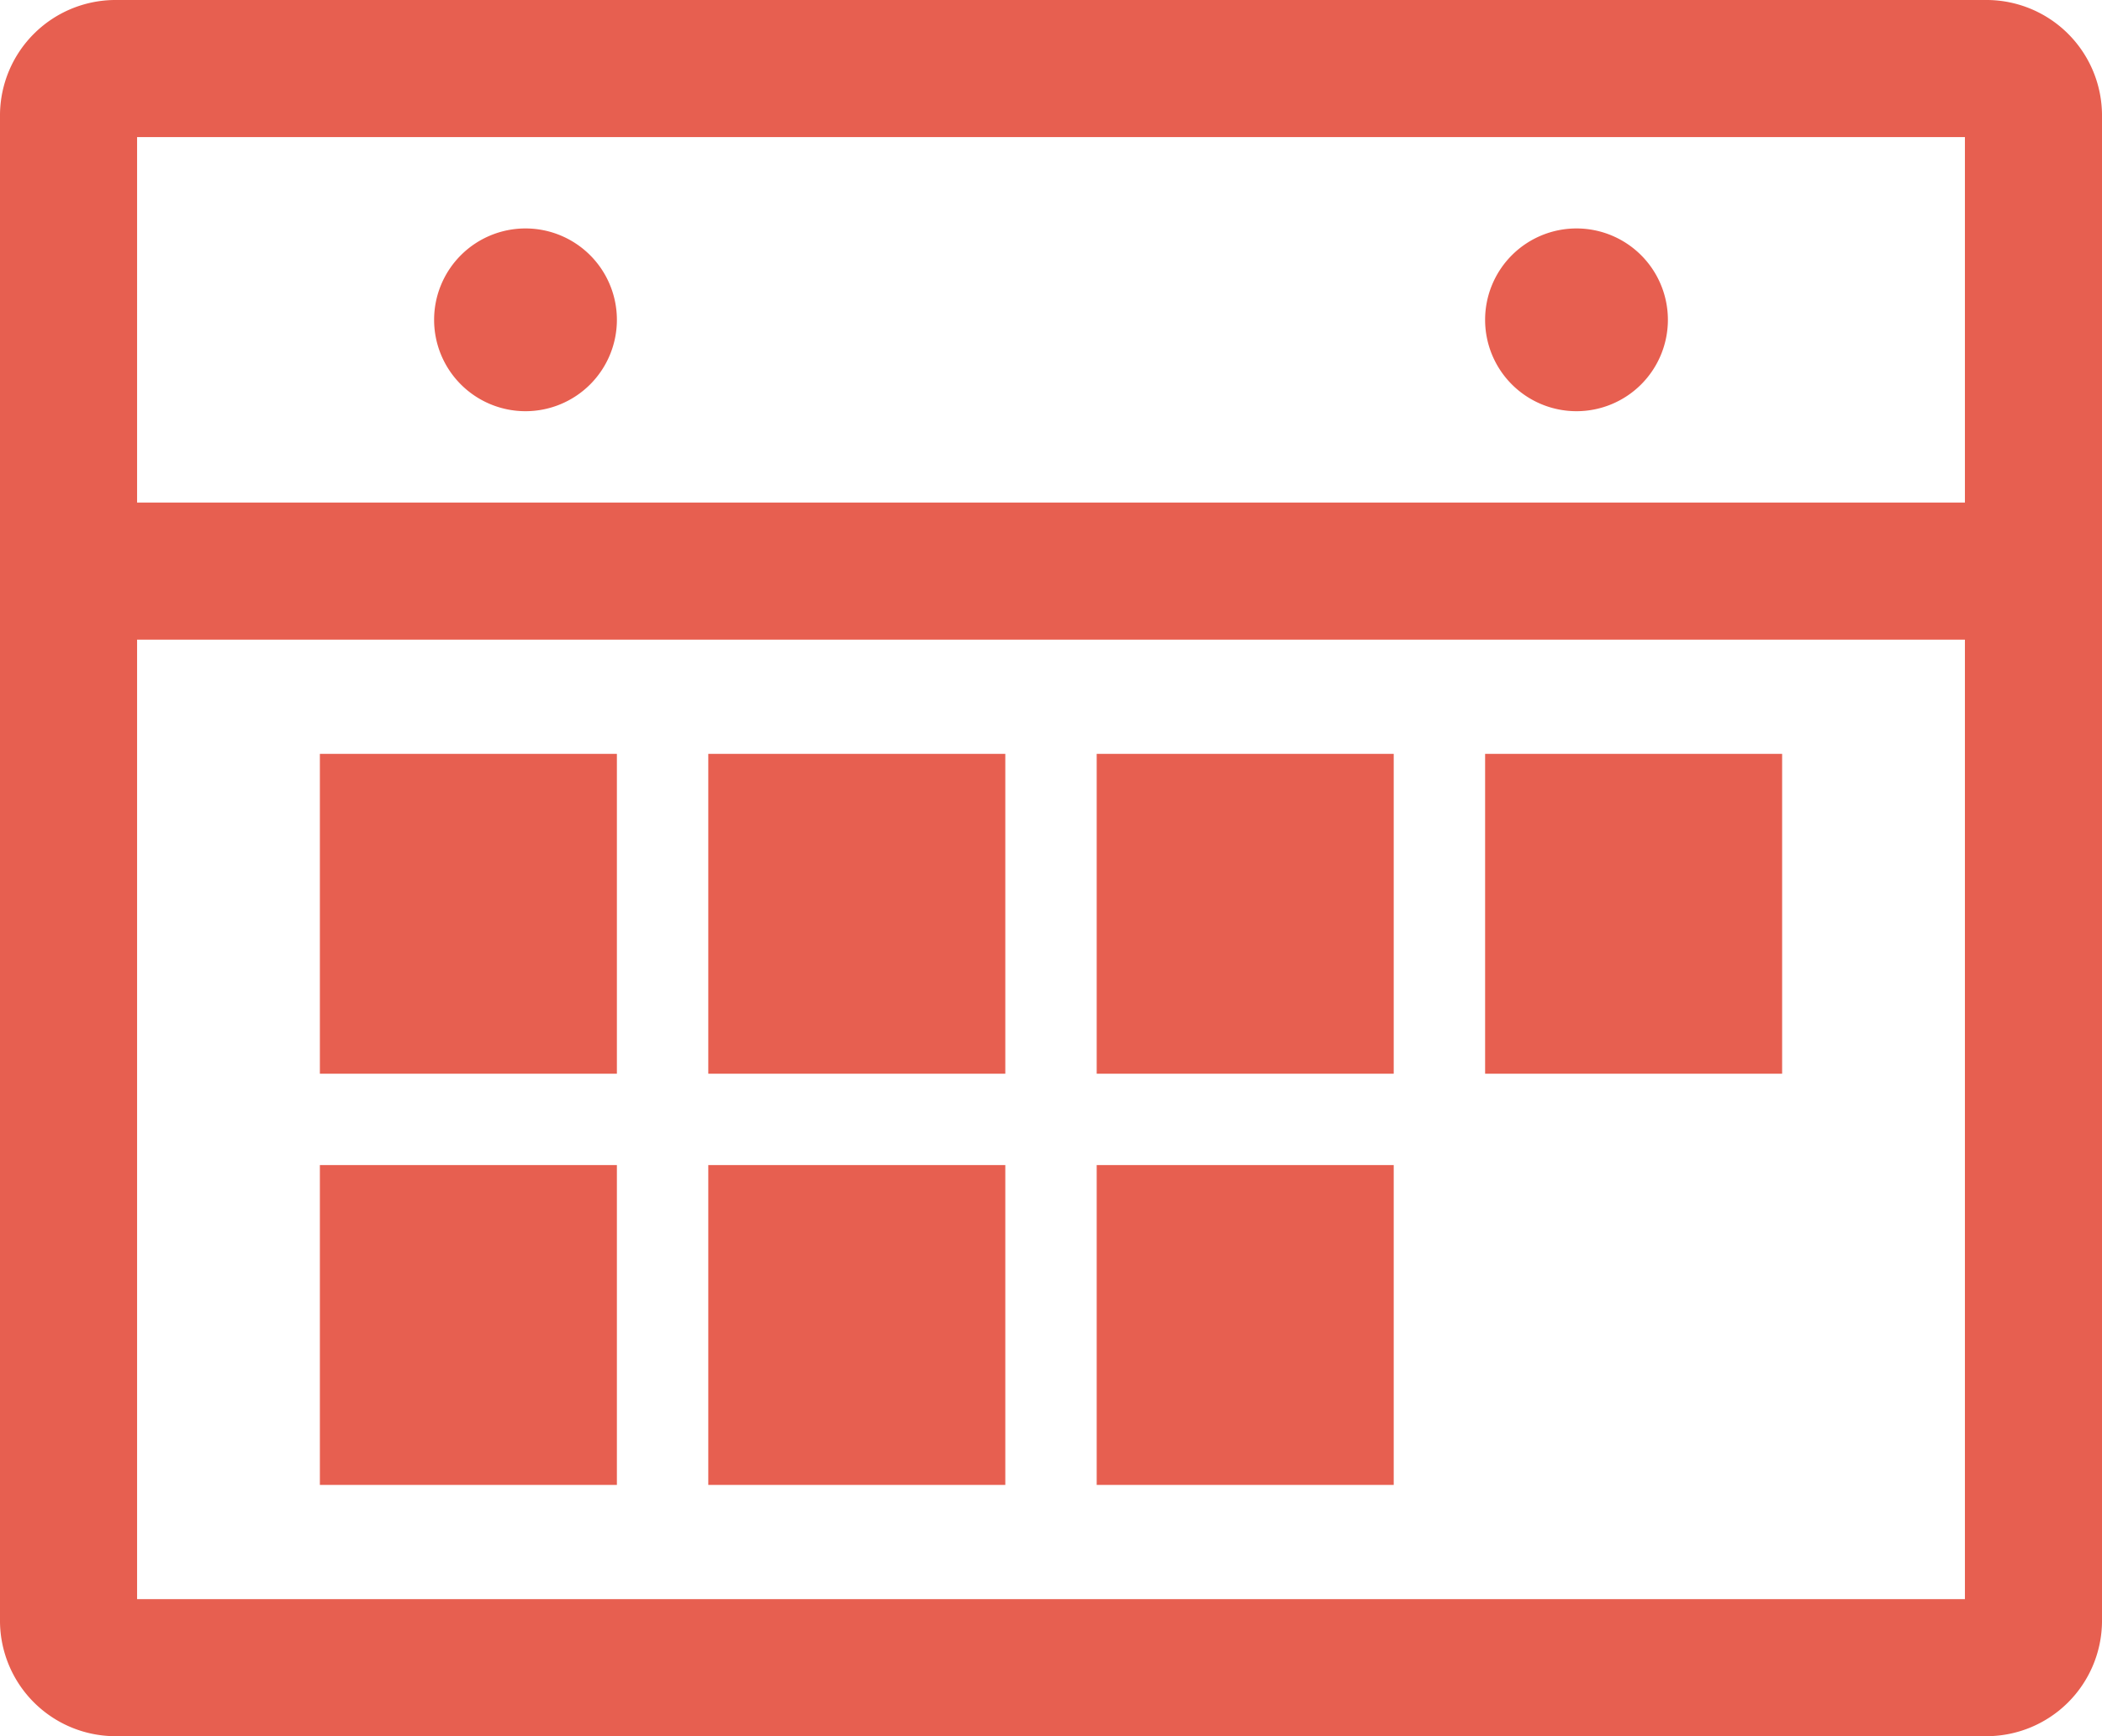
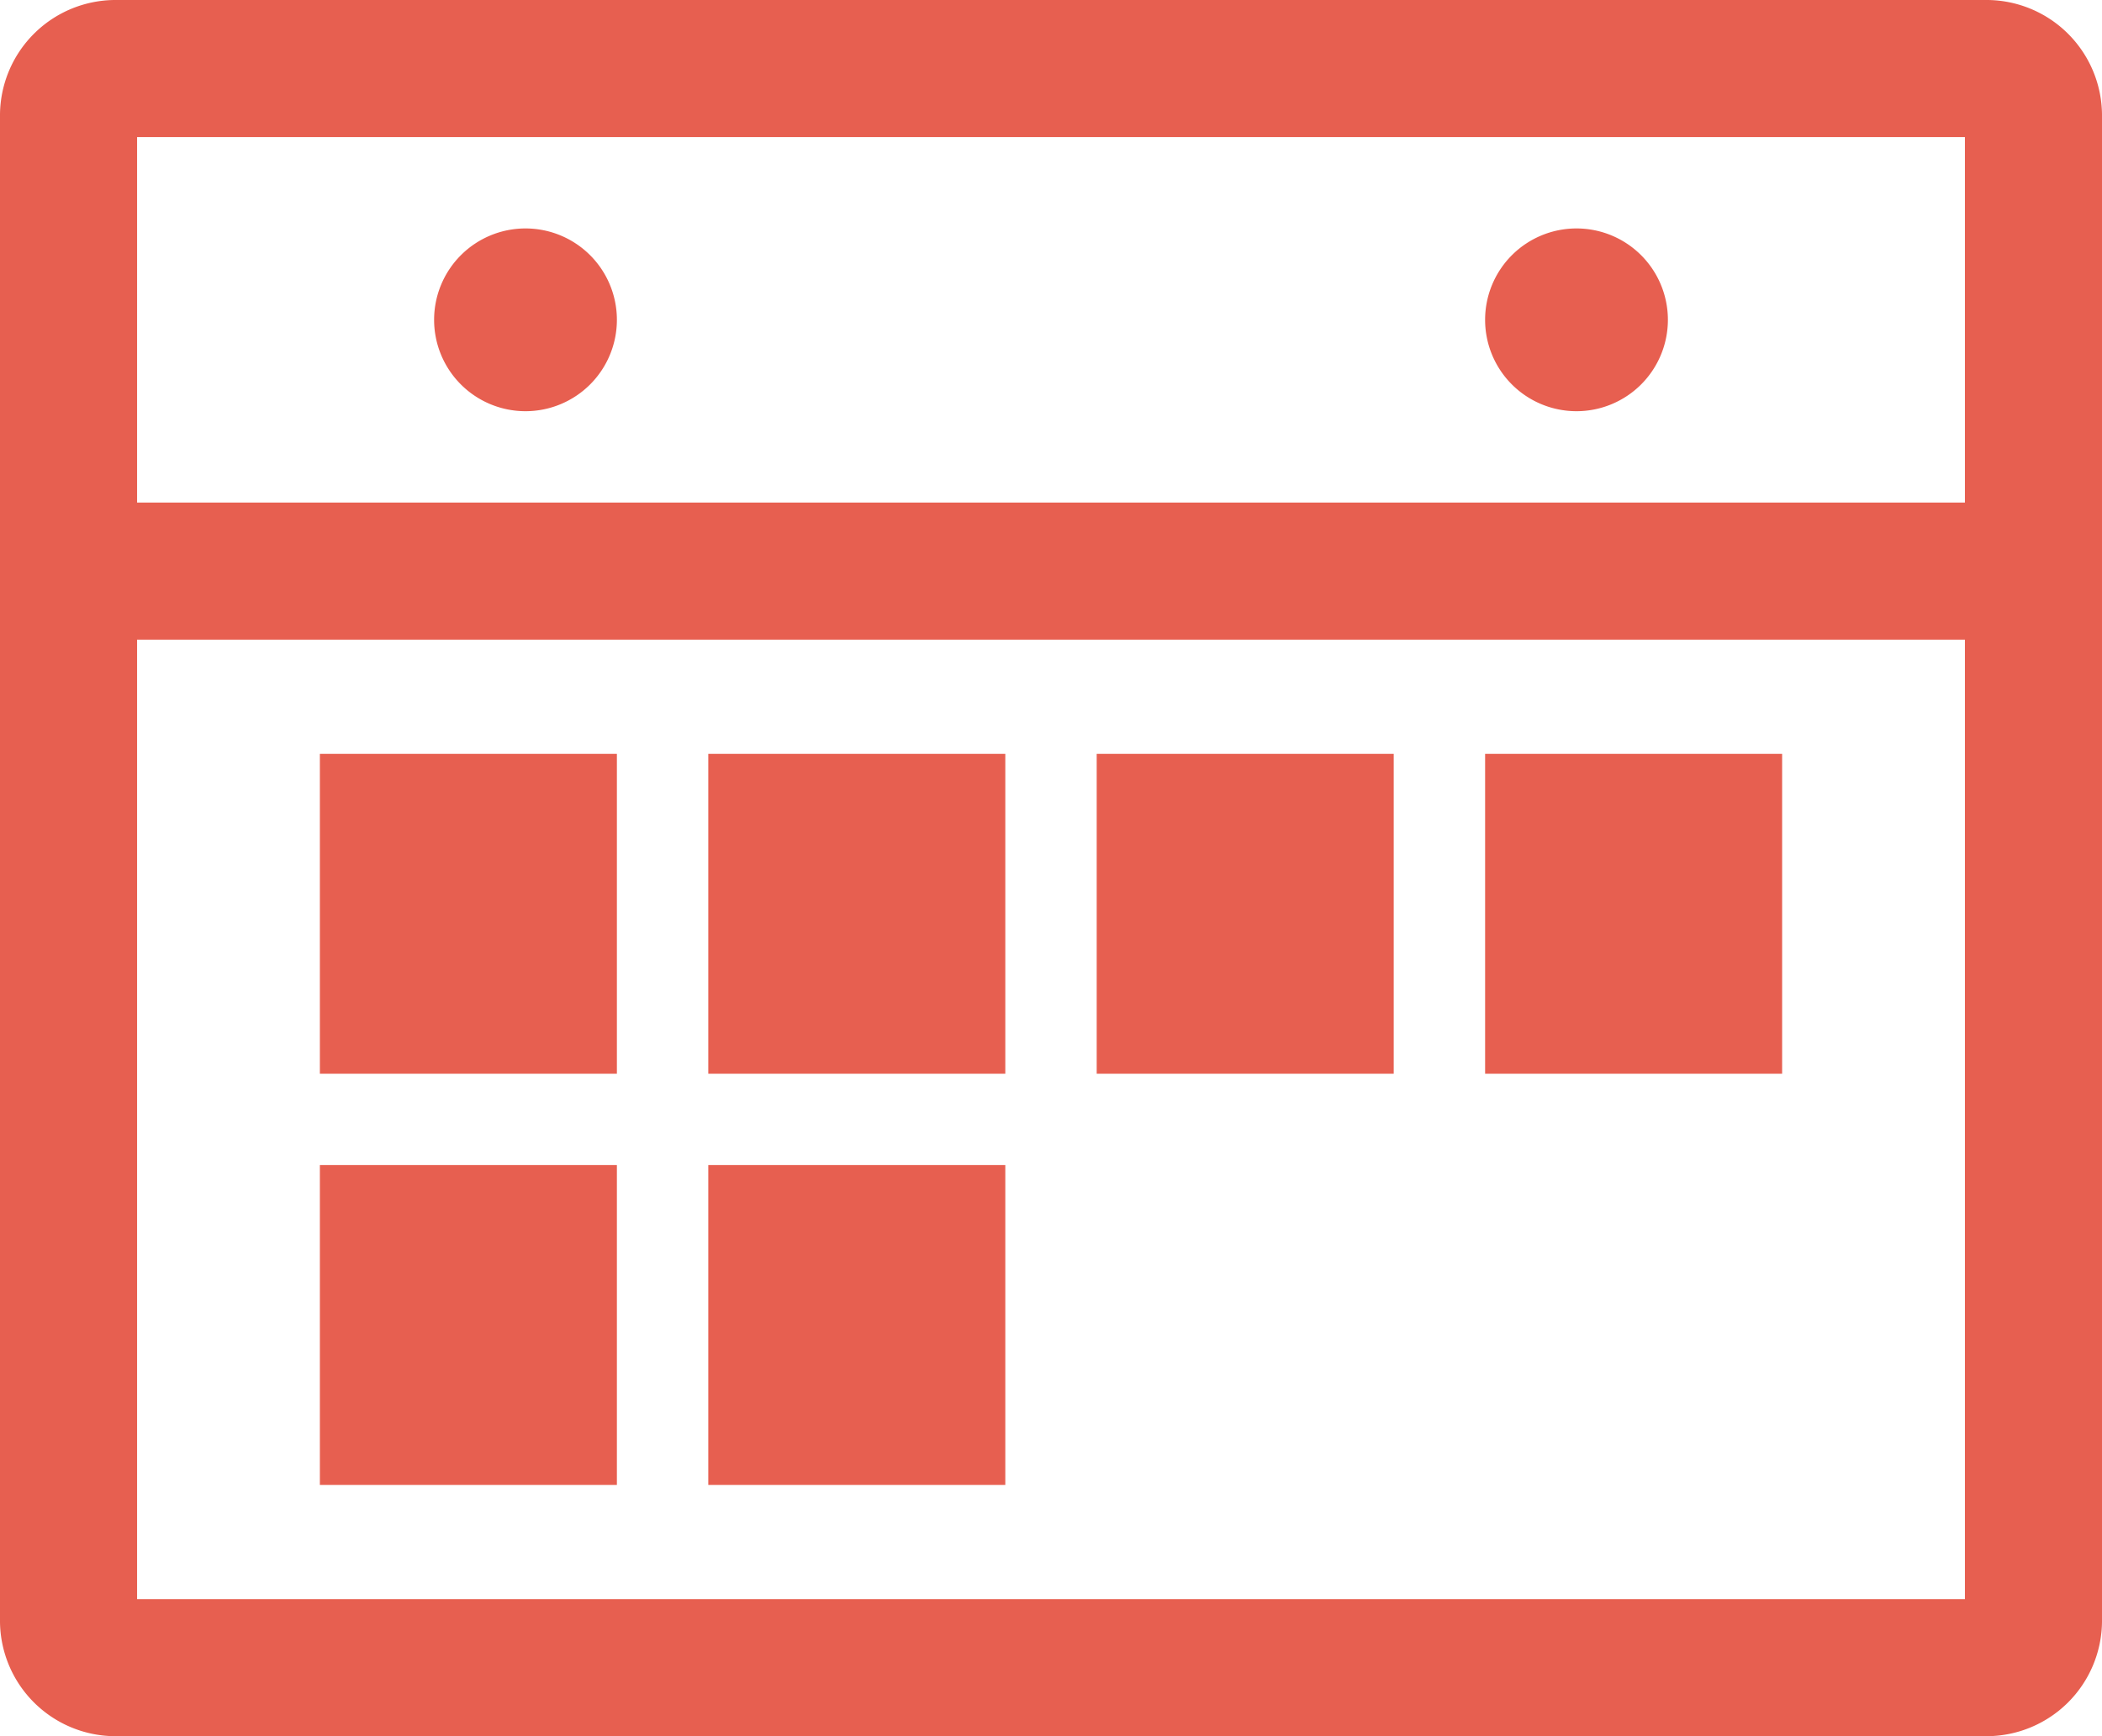
<svg xmlns="http://www.w3.org/2000/svg" id="Layer_1" data-name="Layer 1" viewBox="0 0 92 76">
  <defs>
    <style>.cls-1{fill:#e75f50;}</style>
  </defs>
  <title>calender</title>
-   <path class="cls-1" d="M109,112a5.06,5.06,0,0,0-5,5v66a5.06,5.06,0,0,0,5,5h82a5.06,5.06,0,0,0,5-5V117a5.06,5.06,0,0,0-5-5H109Zm1,6h80v16H110Zm17,4a4,4,0,1,0,4,4A4,4,0,0,0,127,122Zm46,0a4,4,0,1,0,4,4A4,4,0,0,0,173,122Zm-63,18h80v42H110V140Zm8,5v14h13V145Zm17,0v14h13V145Zm17,0v14h13V145Zm17,0v14h13V145Zm-51,18v14h13V163H118Zm17,0v14h13V163H135Zm17,0v14h13V163H152Z" transform="translate(-104 -112)" />
+   <path class="cls-1" d="M109,112a5.06,5.06,0,0,0-5,5v66a5.06,5.06,0,0,0,5,5h82a5.06,5.06,0,0,0,5-5V117a5.06,5.06,0,0,0-5-5H109Zm1,6h80v16H110Zm17,4a4,4,0,1,0,4,4A4,4,0,0,0,127,122Zm46,0a4,4,0,1,0,4,4A4,4,0,0,0,173,122Zm-63,18h80v42H110V140Zm8,5v14h13V145Zm17,0v14h13V145Zm17,0v14h13V145Zm17,0v14h13V145Zm-51,18v14h13V163H118Zv14h13V163H135Zm17,0v14h13V163H152Z" transform="translate(-104 -112)" />
</svg>